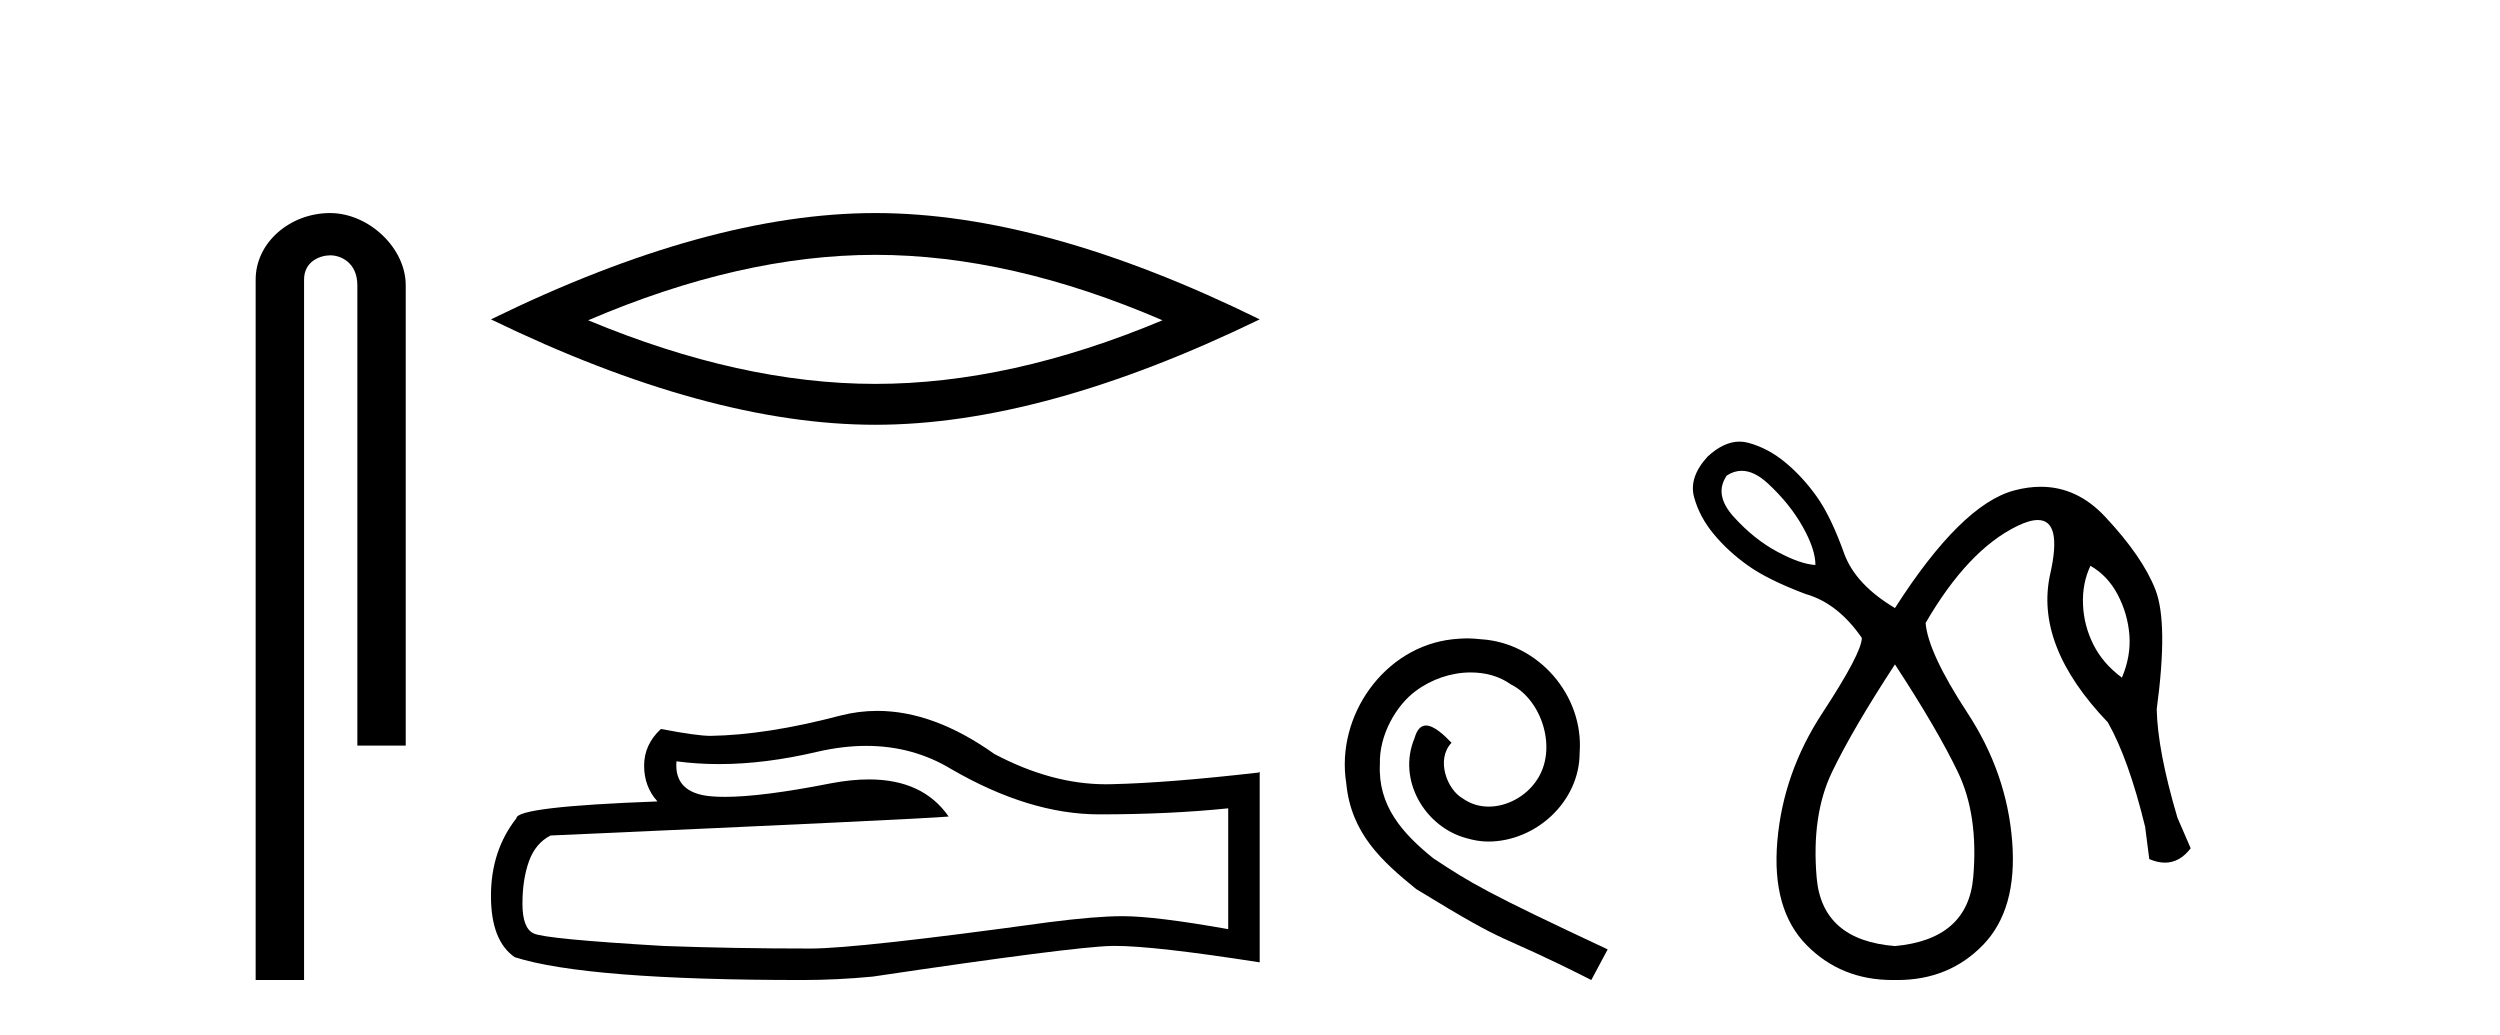
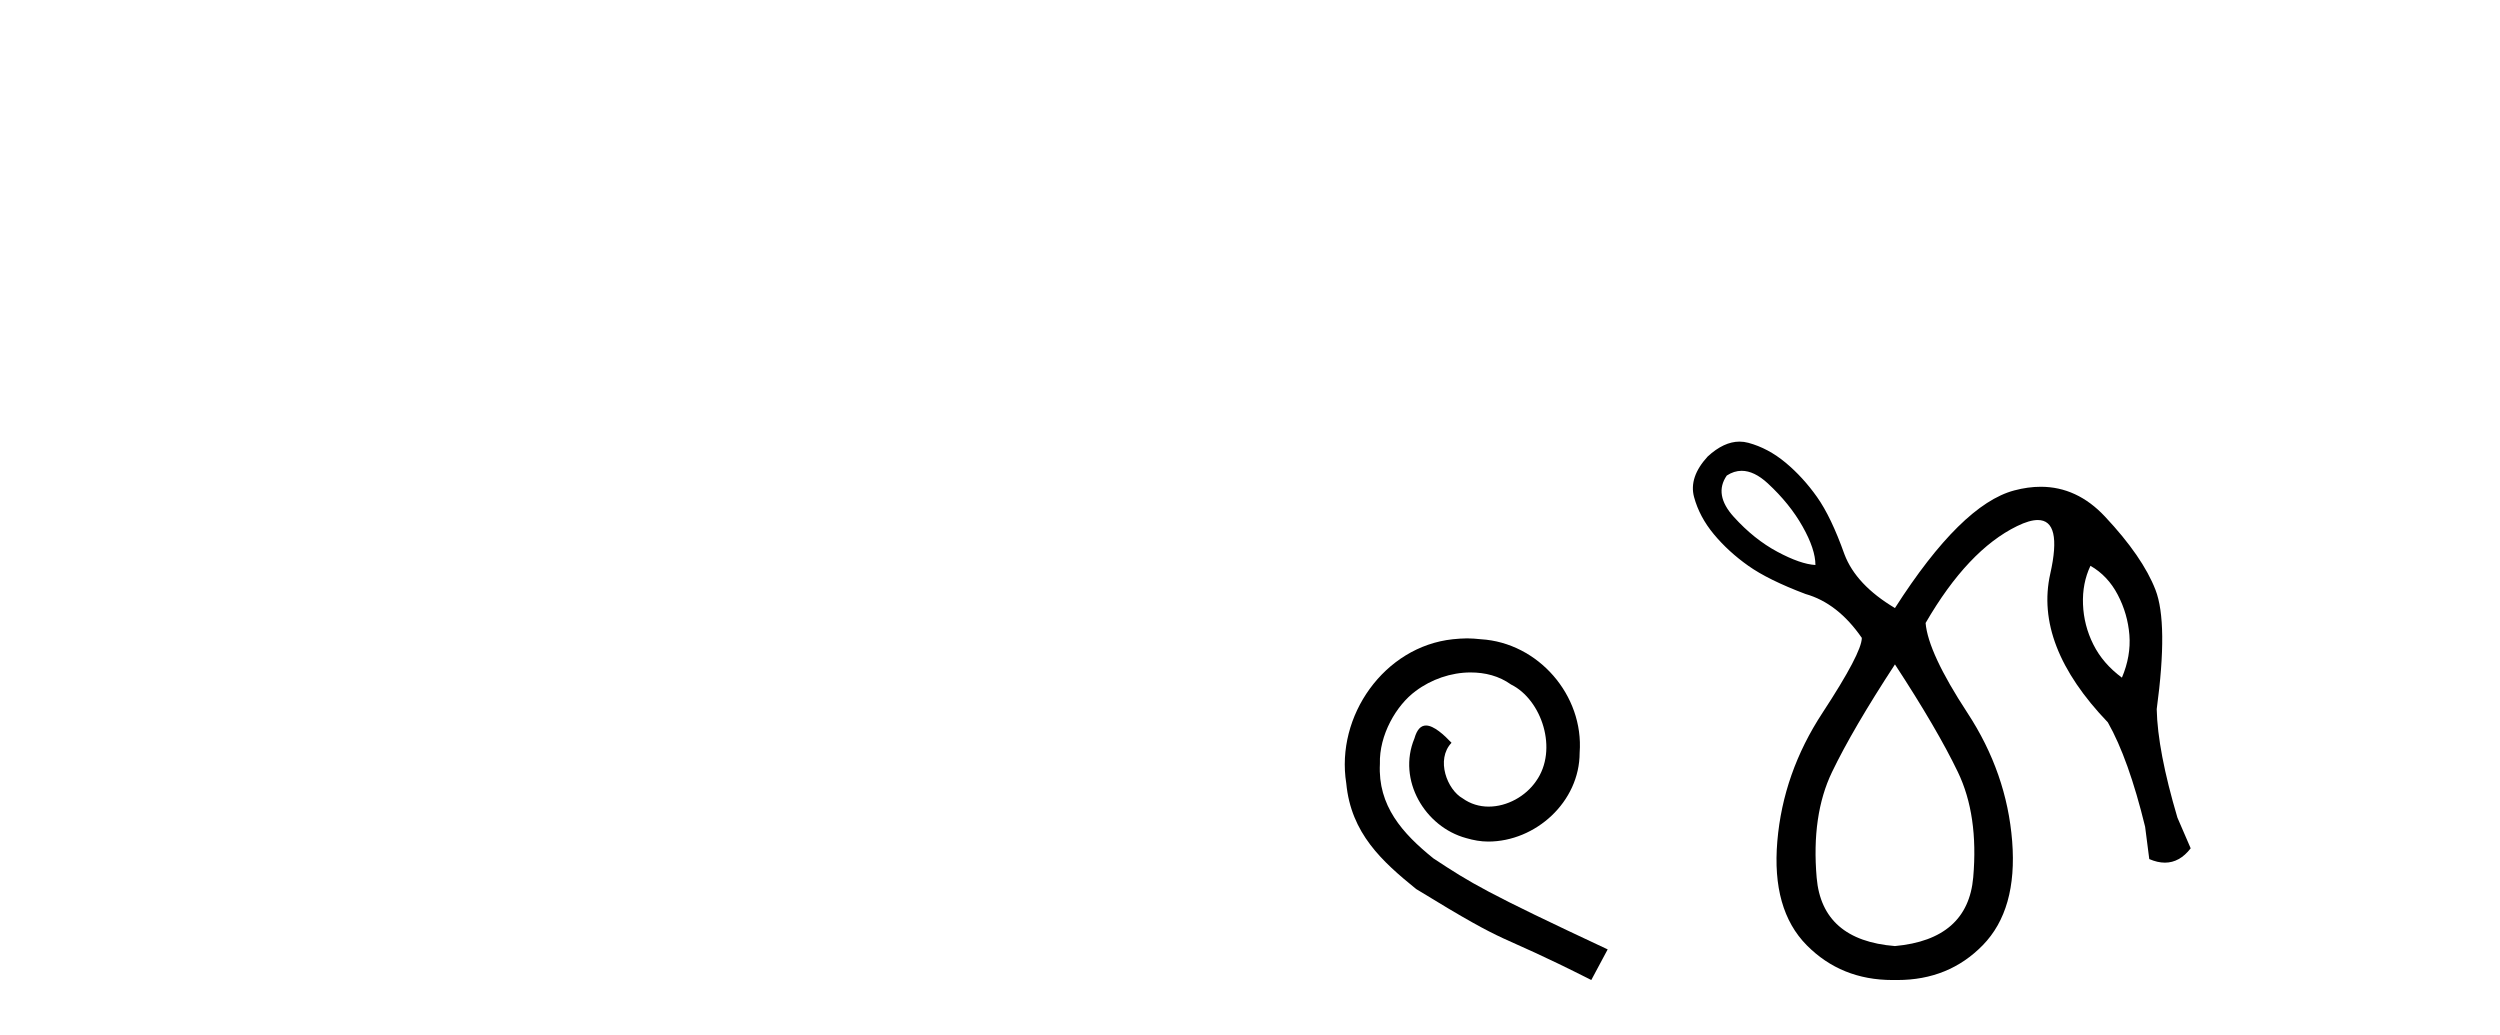
<svg xmlns="http://www.w3.org/2000/svg" width="99.0" height="41.0">
-   <path d="M 13.069 8.437 C 11.5 8.437 10.124 9.591 10.124 11.072 L 10.124 38.809 L 12.041 38.809 L 12.041 11.072 C 12.041 10.346 12.68 10.111 13.081 10.111 C 13.502 10.111 14.151 10.406 14.151 11.296 L 14.151 29.526 L 16.067 29.526 L 16.067 11.296 C 16.067 9.813 14.598 8.437 13.069 8.437 Z" style="fill:#000000;stroke:none" />
-   <path d="M 34.663 10.092 Q 40.025 10.092 46.034 12.683 Q 40.025 15.202 34.663 15.202 Q 29.338 15.202 23.292 12.683 Q 29.338 10.092 34.663 10.092 ZM 34.663 8.437 Q 28.042 8.437 19.442 12.647 Q 28.042 16.821 34.663 16.821 Q 41.284 16.821 49.884 12.647 Q 41.32 8.437 34.663 8.437 Z" style="fill:#000000;stroke:none" />
-   <path d="M 34.306 29.537 Q 36.15 29.537 37.67 30.456 Q 40.762 32.249 43.529 32.249 Q 46.314 32.249 48.637 32.01 L 48.637 36.794 Q 45.75 36.281 44.469 36.281 L 44.435 36.281 Q 43.393 36.281 41.531 36.52 Q 33.963 37.562 32.101 37.562 Q 29.009 37.562 26.275 37.46 Q 21.595 37.186 21.133 36.964 Q 20.689 36.759 20.689 35.786 Q 20.689 34.829 20.945 34.111 Q 21.202 33.394 21.8 33.086 Q 36.423 32.437 37.567 32.335 Q 36.548 30.865 34.41 30.865 Q 33.716 30.865 32.904 31.019 Q 30.18 31.556 28.704 31.556 Q 28.393 31.556 28.137 31.532 Q 26.685 31.395 26.788 30.148 L 26.788 30.148 Q 27.603 30.258 28.472 30.258 Q 30.297 30.258 32.357 29.772 Q 33.373 29.537 34.306 29.537 ZM 34.741 28.151 Q 34.001 28.151 33.279 28.337 Q 30.358 29.106 28.137 29.14 Q 27.591 29.14 26.173 28.867 Q 25.507 29.482 25.507 30.319 Q 25.507 31.156 26.036 31.737 Q 20.45 31.942 20.45 32.403 Q 19.442 33.684 19.442 35.478 Q 19.442 37.255 20.382 37.904 Q 23.217 38.809 31.776 38.809 Q 33.143 38.809 34.561 38.673 Q 42.487 37.494 44.008 37.46 Q 44.079 37.458 44.157 37.458 Q 45.719 37.458 49.884 38.109 L 49.884 30.558 L 49.85 30.592 Q 46.28 31.002 44.025 31.054 Q 43.909 31.057 43.793 31.057 Q 41.647 31.057 39.378 29.858 Q 36.978 28.151 34.741 28.151 Z" style="fill:#000000;stroke:none" />
  <path d="M 58.095 25.279 C 57.907 25.279 57.719 25.297 57.531 25.314 C 54.815 25.604 52.885 28.354 53.312 31.019 C 53.5 33.001 54.73 34.111 56.079 35.205 C 60.094 37.665 58.966 36.759 63.015 38.809 L 63.664 37.596 C 58.847 35.341 58.266 34.983 56.763 33.992 C 55.533 33.001 54.559 31.908 54.644 30.251 C 54.61 29.106 55.293 27.927 56.062 27.364 C 56.677 26.902 57.463 26.629 58.232 26.629 C 58.813 26.629 59.359 26.766 59.838 27.107 C 61.05 27.705 61.717 29.687 60.828 30.934 C 60.418 31.532 59.684 31.942 58.949 31.942 C 58.59 31.942 58.232 31.839 57.924 31.617 C 57.309 31.276 56.848 30.08 57.48 29.414 C 57.19 29.106 56.78 28.73 56.472 28.73 C 56.267 28.73 56.113 28.884 56.011 29.243 C 55.328 30.883 56.421 32.745 58.061 33.189 C 58.351 33.274 58.642 33.326 58.932 33.326 C 60.811 33.326 62.554 31.754 62.554 29.807 C 62.725 27.534 60.914 25.45 58.642 25.314 C 58.471 25.297 58.283 25.279 58.095 25.279 Z" style="fill:#000000;stroke:none" />
  <path d="M 68.97 18.644 Q 69.465 18.644 70.005 19.142 Q 70.874 19.946 71.382 20.848 Q 71.891 21.75 71.891 22.374 Q 71.3 22.341 70.382 21.849 Q 69.463 21.357 68.66 20.471 Q 67.856 19.585 68.381 18.831 Q 68.667 18.644 68.97 18.644 ZM 82.782 22.406 Q 83.471 22.8 83.864 23.555 Q 84.258 24.309 84.324 25.146 Q 84.389 25.982 84.028 26.835 Q 83.274 26.277 82.897 25.523 Q 82.519 24.768 82.487 23.932 Q 82.454 23.095 82.782 22.406 ZM 75.04 26.31 Q 76.713 28.869 77.533 30.575 Q 78.353 32.281 78.14 34.741 Q 77.927 37.201 75.04 37.464 Q 72.153 37.234 71.94 34.757 Q 71.727 32.281 72.547 30.575 Q 73.367 28.869 75.04 26.31 ZM 68.885 17.488 Q 68.266 17.488 67.626 18.076 Q 66.872 18.896 67.085 19.684 Q 67.298 20.471 67.872 21.16 Q 68.446 21.849 69.234 22.406 Q 70.021 22.964 71.497 23.522 Q 72.777 23.883 73.728 25.26 Q 73.728 25.851 72.17 28.229 Q 70.611 30.607 70.382 33.314 Q 70.152 36.02 71.546 37.431 Q 72.909 38.809 74.945 38.809 Q 74.992 38.809 75.04 38.809 Q 75.088 38.809 75.135 38.809 Q 77.171 38.809 78.517 37.431 Q 79.895 36.02 79.682 33.314 Q 79.469 30.607 77.91 28.229 Q 76.352 25.851 76.254 24.67 Q 77.927 21.783 79.879 20.832 Q 80.369 20.593 80.696 20.593 Q 81.67 20.593 81.191 22.718 Q 80.551 25.556 83.471 28.606 Q 84.291 30.05 84.947 32.74 L 85.111 34.019 Q 85.439 34.161 85.731 34.161 Q 86.314 34.161 86.751 33.593 L 86.226 32.379 Q 85.439 29.722 85.406 28.082 Q 85.866 24.67 85.357 23.358 Q 84.849 22.046 83.356 20.455 Q 82.251 19.276 80.813 19.276 Q 80.309 19.276 79.764 19.421 Q 77.664 19.979 75.04 24.079 Q 73.498 23.161 73.039 21.947 Q 72.514 20.471 71.956 19.684 Q 71.399 18.896 70.71 18.322 Q 70.021 17.748 69.234 17.535 Q 69.06 17.488 68.885 17.488 Z" style="fill:#000000;stroke:none" />
</svg>